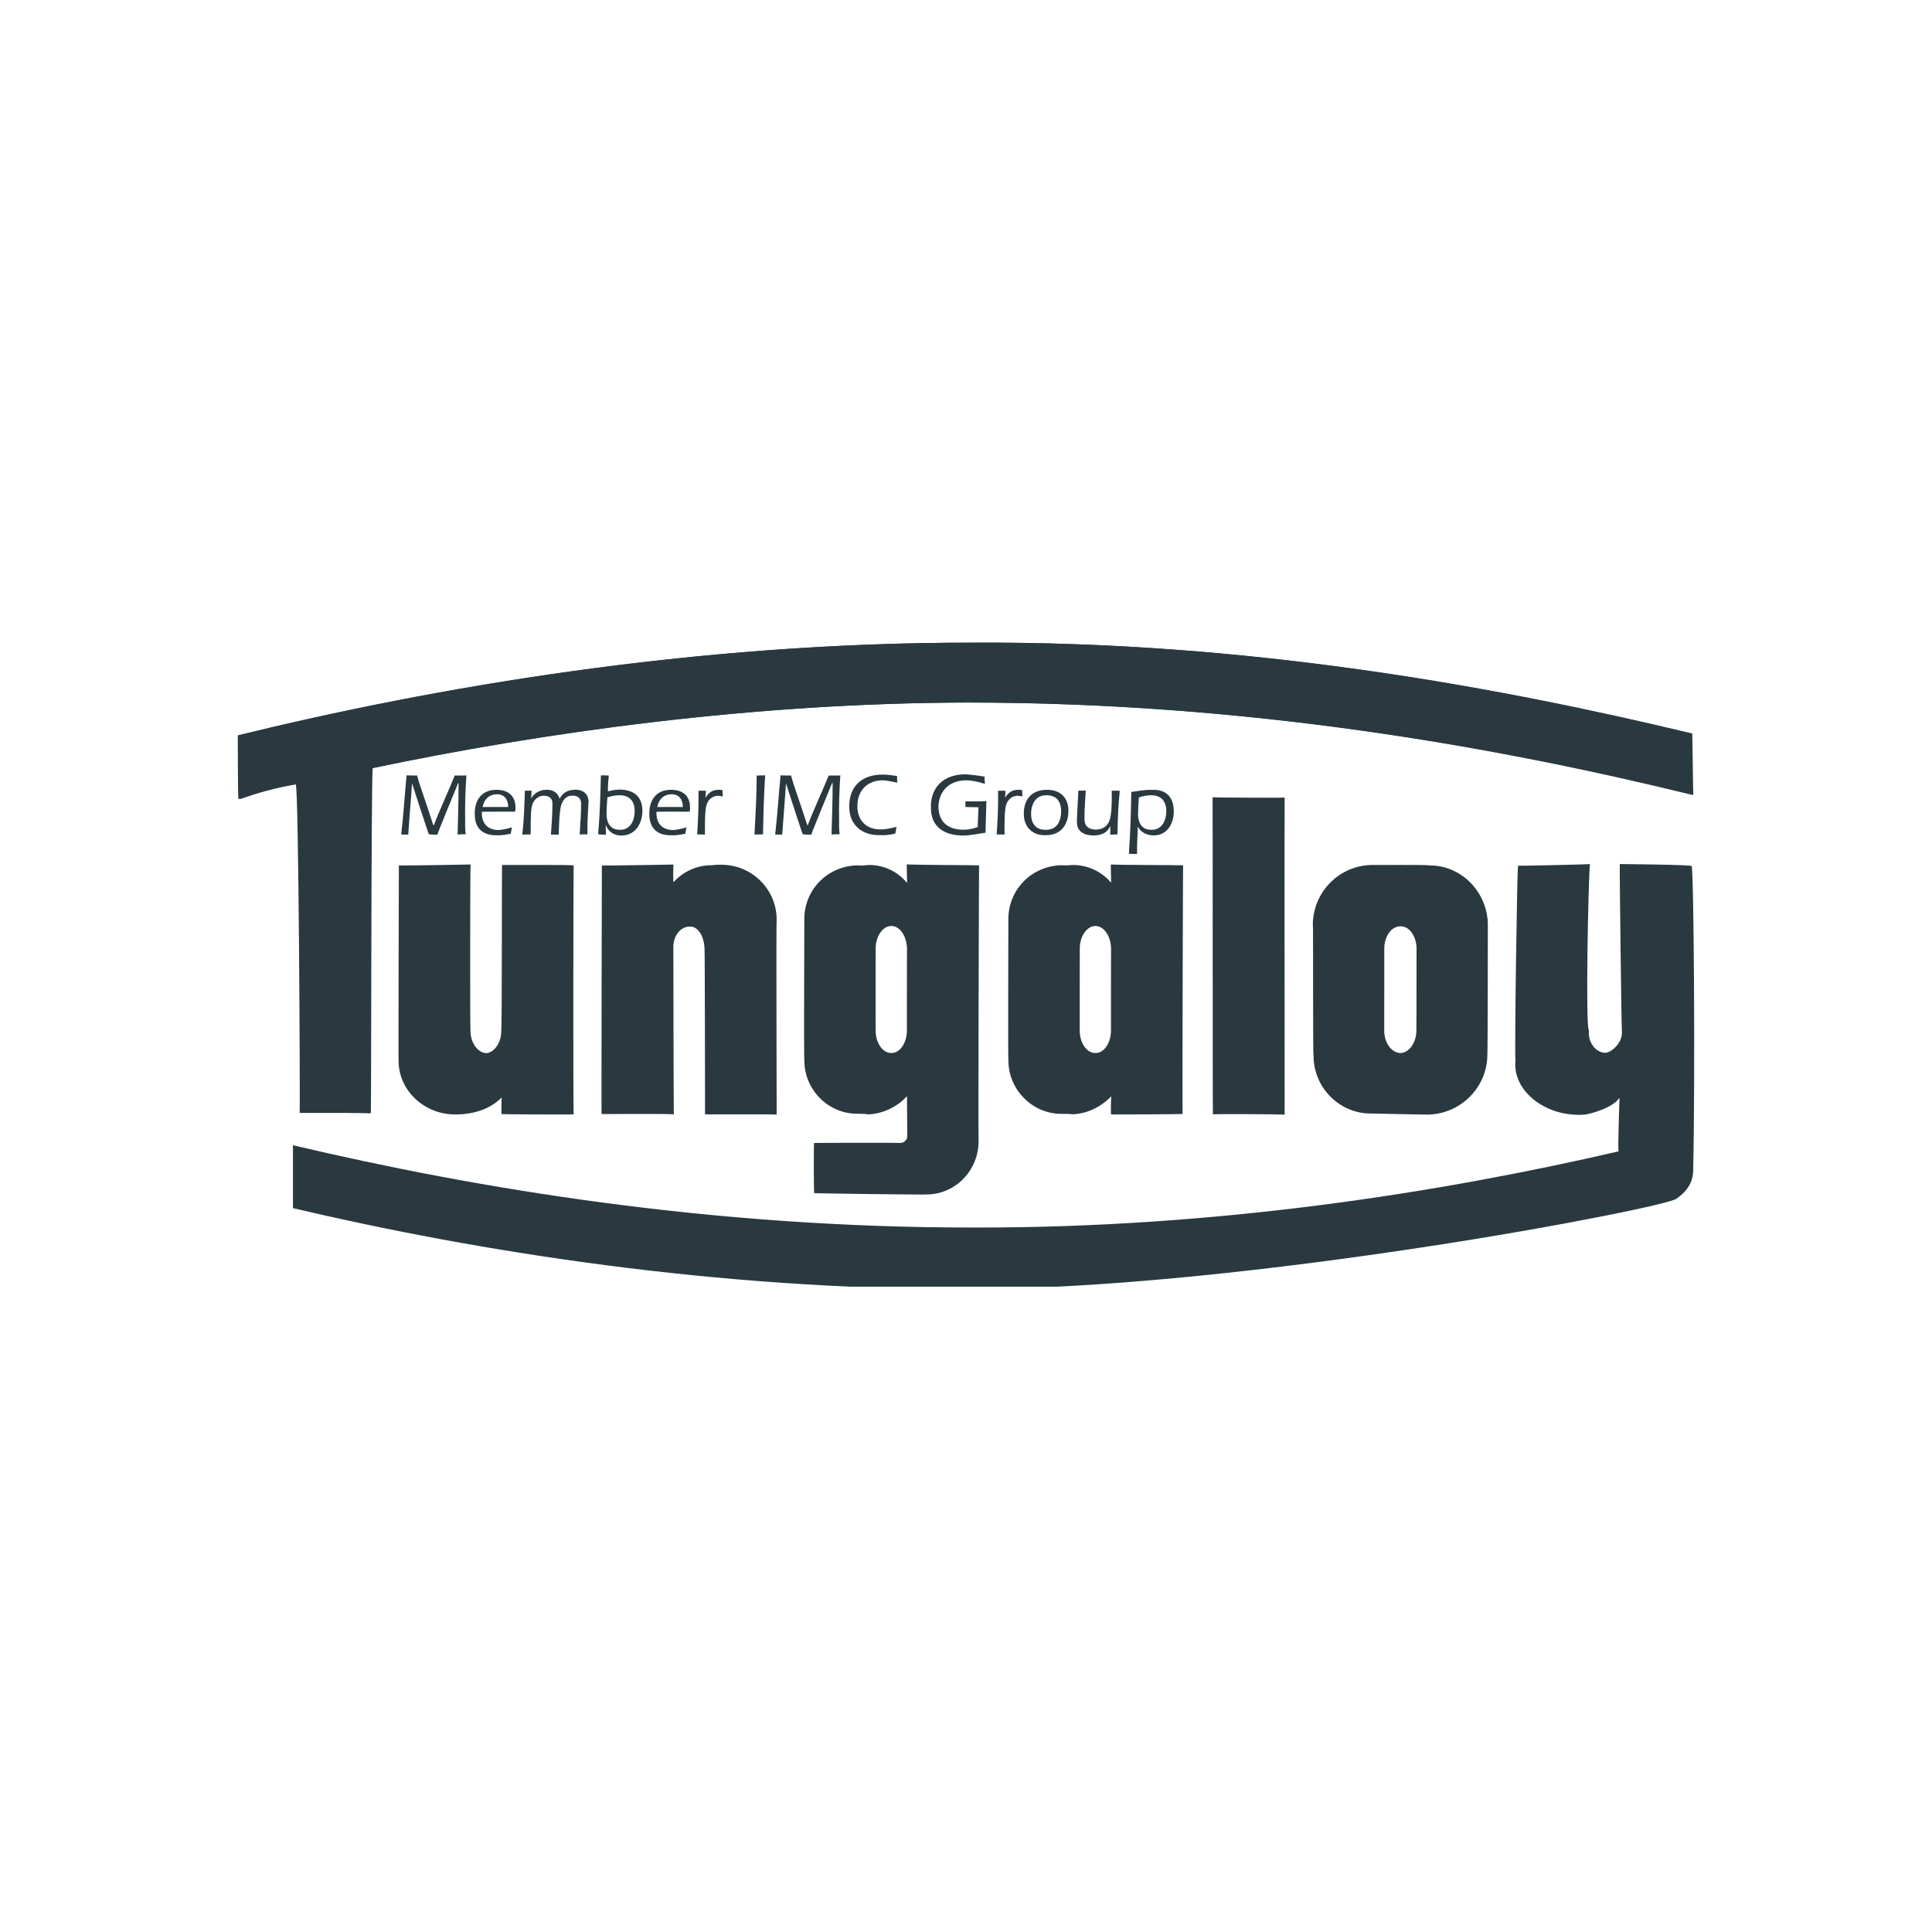
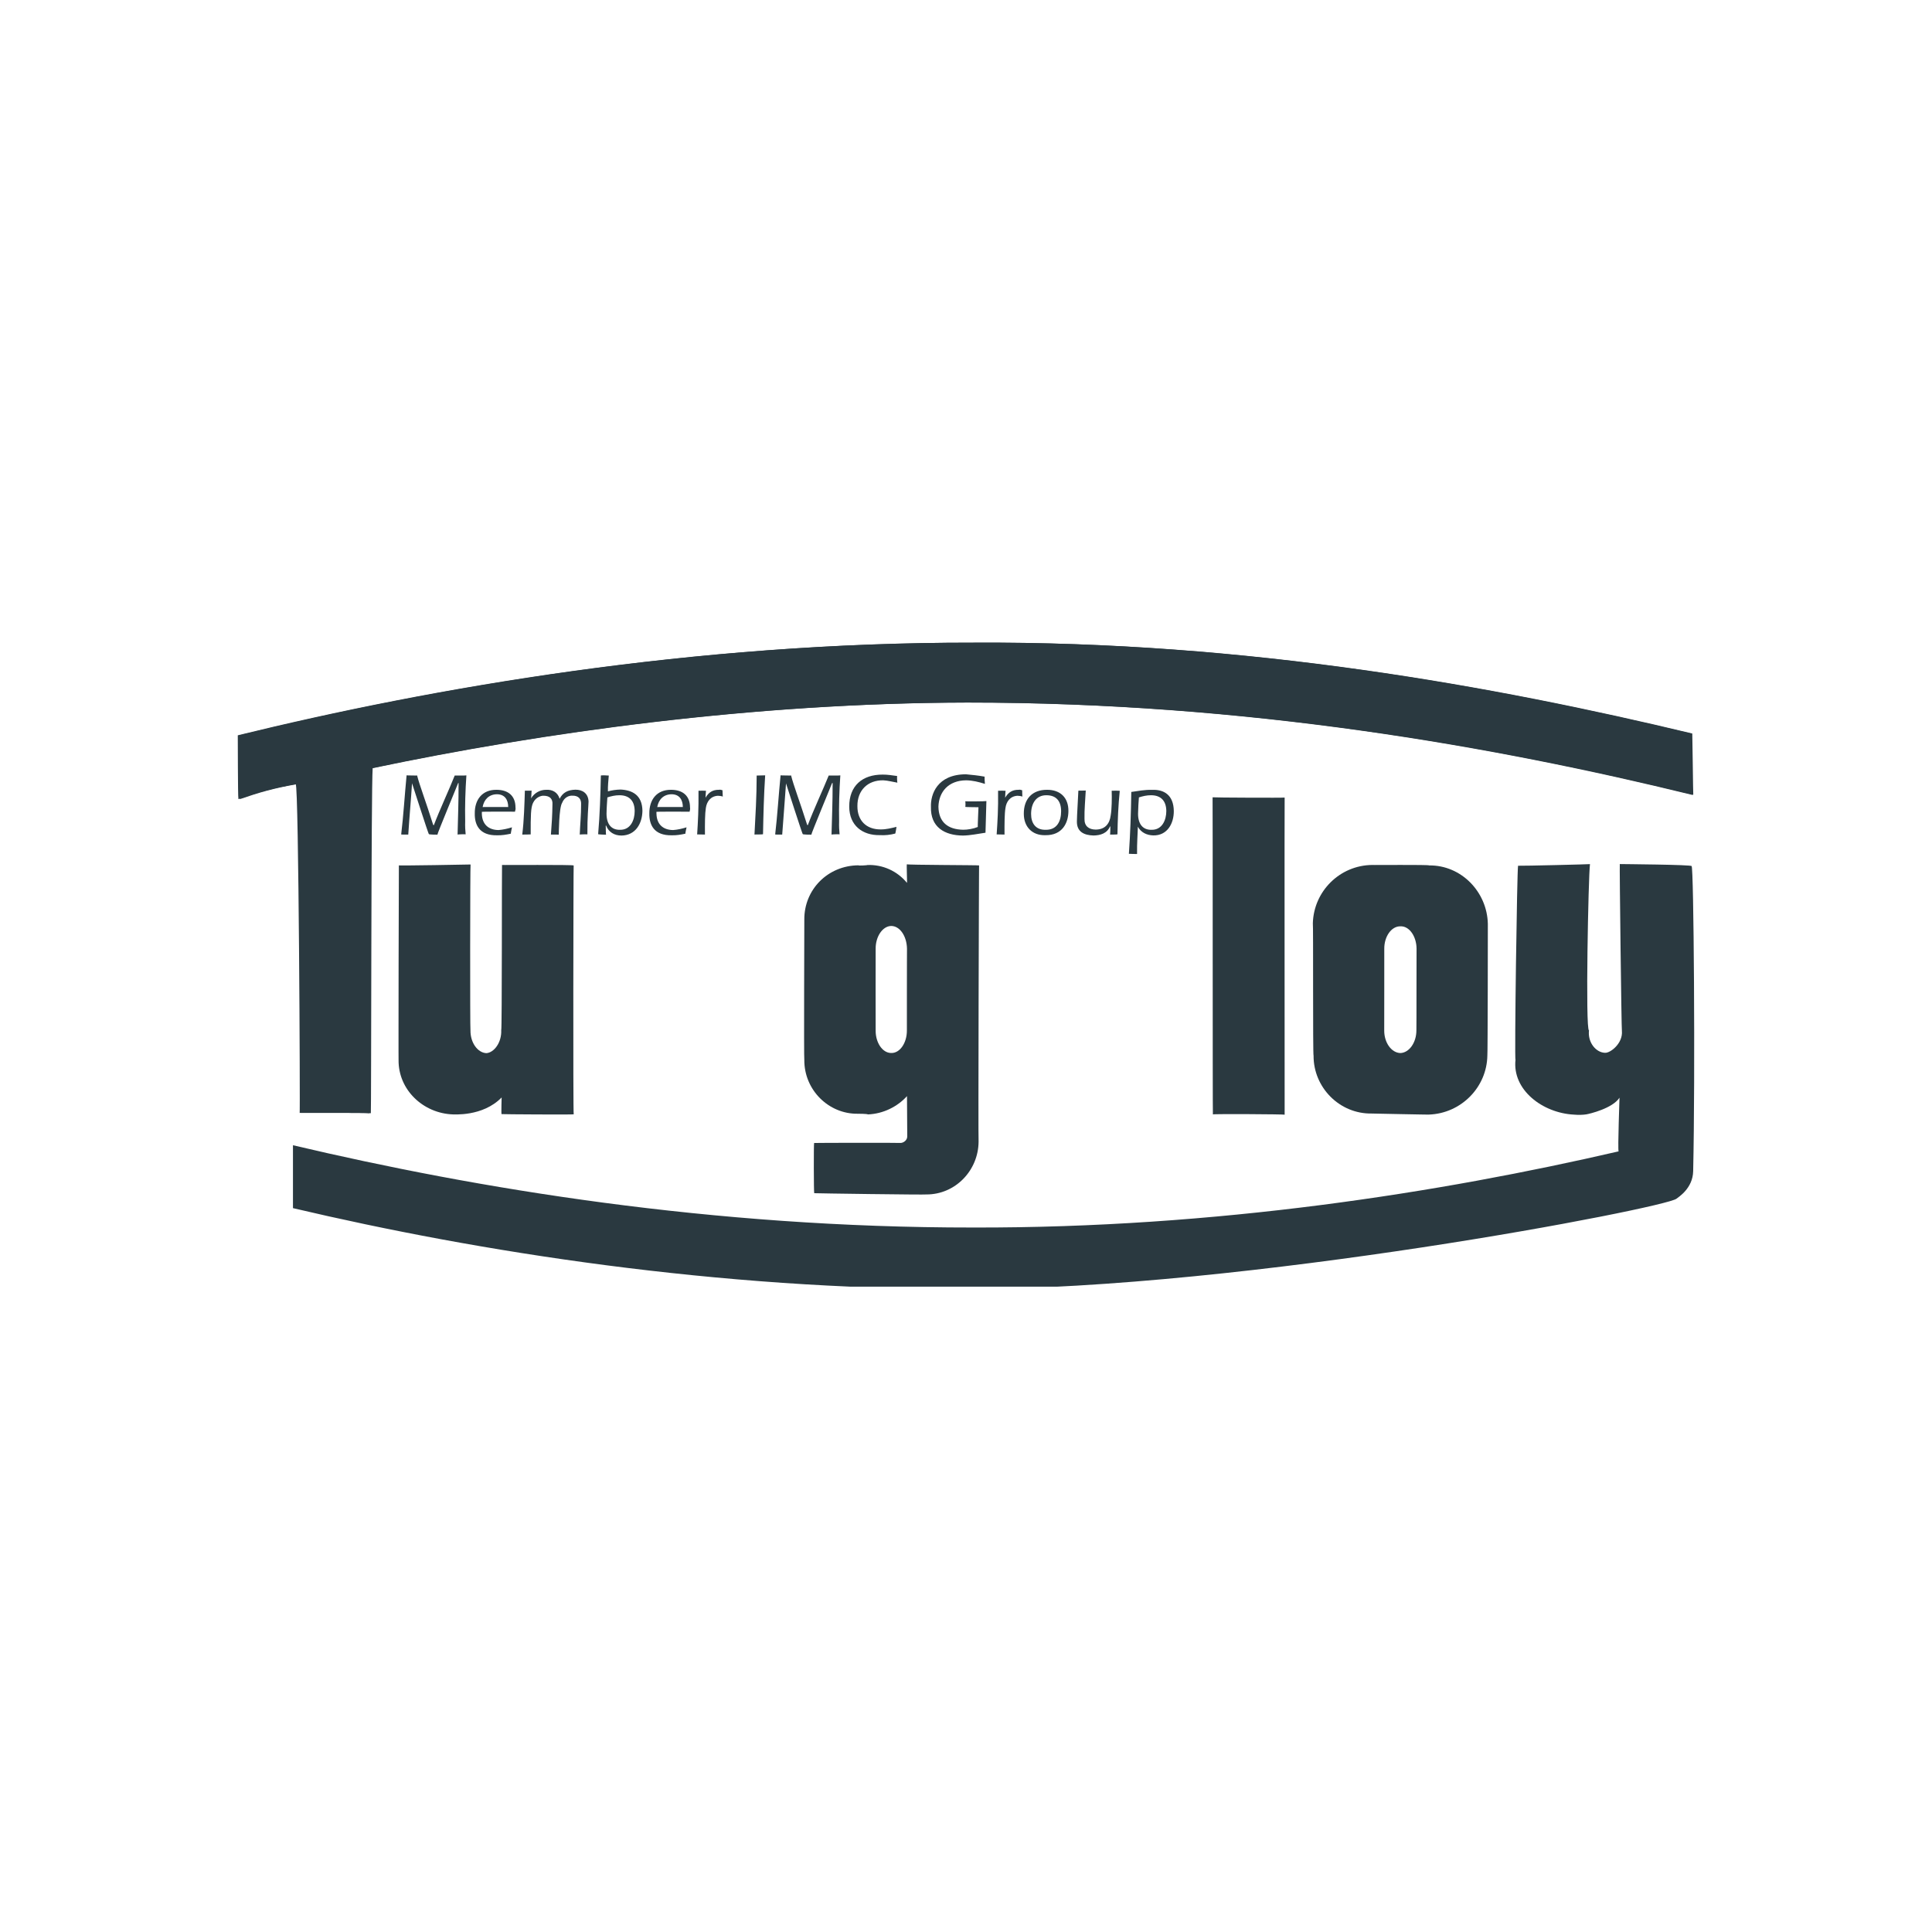
<svg xmlns="http://www.w3.org/2000/svg" width="192" zoomAndPan="magnify" viewBox="0 0 144 144" height="192" preserveAspectRatio="xMidYMid meet" version="1.2">
  <defs>
    <clipPath id="2b4f0b56f8">
      <path d="M 17.625 47.902 L 126.375 47.902 L 126.375 83 L 17.625 83 Z M 17.625 47.902 " />
    </clipPath>
    <clipPath id="1a039b112b">
      <path d="M 21 64 L 126.375 64 L 126.375 95.902 L 21 95.902 Z M 21 64 " />
    </clipPath>
  </defs>
  <g id="7aa5d157c9">
    <g clip-rule="nonzero" clip-path="url(#2b4f0b56f8)">
      <path style=" stroke:none;fill-rule:nonzero;fill:#2a3940;fill-opacity:1;" d="M 126.164 59.254 C 111.367 55.629 92.934 52.359 72.039 52.363 C 56.016 52.395 40.355 54.594 27.664 57.258 C 27.547 58.719 27.566 82.859 27.527 82.973 C 27.371 82.926 21.895 82.961 22.336 82.945 C 22.375 82.992 22.27 58.469 22.039 58.445 C 20.293 58.746 19.18 59.074 17.77 59.562 C 17.723 59.297 17.73 55.105 17.723 54.805 C 32.184 51.262 51.602 47.871 72.535 47.902 C 92.918 47.789 111.375 51.152 126.02 54.672 C 126.039 55.266 126.113 59.023 126.164 59.254 Z M 126.164 59.254 " />
      <path style=" stroke:none;fill-rule:nonzero;fill:#2a3940;fill-opacity:1;" d="M 126.207 59.234 C 111.406 55.613 93.043 52.359 72.152 52.363 C 56.129 52.395 40.465 54.594 27.777 57.254 C 27.66 58.719 27.676 82.859 27.641 82.973 C 27.48 82.926 22.004 82.961 22.449 82.945 C 22.488 82.992 22.379 58.469 22.148 58.445 C 20.406 58.746 19.293 59.074 17.883 59.562 C 17.836 59.297 17.844 55.105 17.836 54.805 C 32.293 51.262 51.715 47.867 72.648 47.902 C 93.027 47.789 111.488 51.152 126.133 54.672 C 126.152 55.266 126.191 59.059 126.207 59.234 Z M 126.207 59.234 " />
    </g>
    <path style=" stroke:none;fill-rule:nonzero;fill:#2a3940;fill-opacity:1;" d="M 90.402 83.062 C 90.379 83.016 90.395 59.422 90.379 59.426 C 90.402 59.449 95.742 59.473 95.75 59.445 C 95.734 59.465 95.754 82.992 95.75 83.082 C 95.742 83.047 90.395 83.016 90.402 83.062 Z M 90.402 83.062 " />
-     <path style=" stroke:none;fill-rule:nonzero;fill:#2a3940;fill-opacity:1;" d="M 53.145 64.488 C 53.082 64.453 53.844 64.449 53.805 64.453 C 56.078 64.473 57.871 66.309 57.887 68.5 C 57.848 68.516 57.891 83.004 57.887 83.074 C 57.867 83.047 52.496 83.066 52.547 83.055 C 52.551 83.086 52.539 70.727 52.512 70.711 C 52.48 69.754 51.996 68.984 51.355 69.066 C 50.742 69.074 50.152 69.742 50.188 70.668 C 50.184 70.715 50.211 83.043 50.223 83.066 C 50.207 82.992 44.805 83.047 44.836 83.031 C 44.824 83.055 44.852 64.508 44.859 64.504 C 44.805 64.531 50.203 64.445 50.207 64.438 C 50.172 64.438 50.164 65.758 50.199 65.754 C 50.918 64.957 51.98 64.457 53.145 64.488 Z M 53.145 64.488 " />
    <path style=" stroke:none;fill-rule:nonzero;fill:#2a3940;fill-opacity:1;" d="M 36.25 78.496 C 36.828 78.457 37.398 77.699 37.359 76.781 C 37.422 76.801 37.398 64.492 37.418 64.469 C 37.375 64.484 42.762 64.438 42.758 64.508 C 42.738 64.477 42.707 83.066 42.762 83.055 C 42.766 83.086 37.41 83.055 37.383 83.039 C 37.352 83.008 37.391 81.715 37.391 81.797 C 35.965 83.262 33.762 83.043 33.773 83.062 C 31.547 82.992 29.676 81.23 29.707 78.992 C 29.695 79.012 29.719 64.508 29.73 64.5 C 29.676 64.531 35.066 64.441 35.074 64.434 C 35.039 64.434 35.031 76.805 35.066 76.797 C 35.055 77.711 35.594 78.461 36.25 78.496 Z M 36.25 78.496 " />
    <path style=" stroke:none;fill-rule:nonzero;fill:#2a3940;fill-opacity:1;" d="M 104.375 78.488 C 105.027 78.469 105.574 77.711 105.57 76.789 C 105.582 76.801 105.574 70.719 105.582 70.707 C 105.574 69.789 105.039 69.008 104.375 69.043 C 103.711 69.031 103.168 69.797 103.176 70.719 C 103.176 70.734 103.176 76.809 103.172 76.801 C 103.164 77.707 103.707 78.469 104.375 78.488 Z M 97.906 78.688 C 97.844 78.648 97.891 68.816 97.852 68.82 C 97.914 66.438 99.852 64.492 102.277 64.469 C 102.238 64.484 106.527 64.438 106.523 64.504 C 108.906 64.477 110.84 66.465 110.895 68.855 C 110.898 68.883 110.887 78.684 110.859 78.668 C 110.824 81.039 108.902 82.992 106.5 83.074 C 106.527 83.086 102.215 82.996 102.246 82.996 C 99.84 83.039 97.895 81.051 97.906 78.688 Z M 97.906 78.688 " />
-     <path style=" stroke:none;fill-rule:nonzero;fill:#2a3940;fill-opacity:1;" d="M 82.812 70.719 C 82.801 69.773 82.285 69.016 81.637 69.016 C 81.004 69.027 80.477 69.793 80.48 70.707 C 80.473 70.715 80.48 76.781 80.477 76.816 C 80.473 77.727 80.992 78.492 81.645 78.484 C 82.289 78.5 82.809 77.73 82.805 76.801 C 82.801 76.785 82.809 70.703 82.812 70.719 Z M 79.902 83.055 C 79.84 83.02 79.176 83.016 79.137 83.02 C 76.98 83.039 75.141 81.242 75.16 78.996 C 75.121 79.012 75.164 68.469 75.156 68.539 C 75.141 66.289 76.922 64.5 79.195 64.488 C 79.199 64.52 79.895 64.484 79.867 64.473 C 80.992 64.441 82.074 64.922 82.809 65.785 C 82.836 65.797 82.77 64.43 82.805 64.43 C 82.801 64.473 88.176 64.477 88.184 64.496 C 88.168 64.426 88.113 83.043 88.145 83.031 C 88.133 83.051 82.816 83.074 82.824 83.066 C 82.77 83.094 82.816 81.727 82.828 81.719 C 82.051 82.504 81.043 83.02 79.902 83.055 Z M 79.902 83.055 " />
    <path style=" stroke:none;fill-rule:nonzero;fill:#2a3940;fill-opacity:1;" d="M 67.602 70.715 C 67.586 69.773 67.07 69.016 66.426 69.016 C 65.789 69.027 65.262 69.793 65.266 70.707 C 65.258 70.715 65.266 76.781 65.266 76.816 C 65.262 77.723 65.781 78.492 66.434 78.484 C 67.074 78.5 67.602 77.727 67.594 76.797 C 67.59 76.785 67.598 70.695 67.602 70.715 Z M 64.691 83.062 C 64.625 83.012 63.965 83.012 63.926 83.012 C 61.77 83.039 59.93 81.246 59.949 78.992 C 59.91 79.016 59.953 68.457 59.949 68.547 C 59.93 66.293 61.711 64.508 63.984 64.496 C 63.988 64.535 64.684 64.492 64.656 64.473 C 65.781 64.434 66.863 64.906 67.598 65.801 C 67.625 65.812 67.559 64.414 67.594 64.418 C 67.59 64.473 72.965 64.477 72.977 64.504 C 72.961 64.41 72.906 85.102 72.938 85.086 C 72.926 87.254 71.191 89.031 69.059 89.027 C 69.004 89.062 60.68 88.945 60.688 88.934 C 60.652 88.938 60.645 85.195 60.68 85.191 C 60.664 85.18 67.066 85.168 67.07 85.188 C 67.336 85.211 67.633 84.98 67.621 84.688 C 67.617 84.684 67.602 81.699 67.602 81.699 C 66.887 82.488 65.832 83.016 64.691 83.062 Z M 64.691 83.062 " />
    <path style=" stroke:none;fill-rule:nonzero;fill:#2a3940;fill-opacity:1;" d="M 84.824 60.645 C 84.82 61.434 85.195 61.863 85.824 61.848 C 86.625 61.867 86.93 61.109 86.93 60.449 C 86.922 59.691 86.527 59.27 85.785 59.273 C 85.484 59.27 85.16 59.344 84.887 59.434 C 84.863 59.781 84.832 60.152 84.824 60.645 Z M 84.141 63.641 C 84.246 62.133 84.297 60.594 84.32 59.027 C 84.82 58.957 85.316 58.855 85.879 58.871 C 86.742 58.836 87.473 59.246 87.488 60.445 C 87.496 61.398 86.988 62.289 85.957 62.266 C 85.473 62.254 85.043 62.051 84.805 61.609 C 84.797 61.652 84.793 61.633 84.809 61.613 C 84.797 62.172 84.738 62.797 84.75 63.652 C 84.742 63.656 84.16 63.645 84.156 63.637 C 84.176 63.645 84.152 63.648 84.141 63.641 Z M 82.754 61.586 C 82.75 61.602 82.738 61.602 82.738 61.586 C 82.523 62.113 82.02 62.266 81.504 62.273 C 80.781 62.254 80.25 61.984 80.266 61.215 C 80.27 60.738 80.344 59.699 80.375 58.934 C 80.352 58.926 80.914 58.93 80.926 58.922 C 80.891 59.652 80.816 60.34 80.832 61.035 C 80.82 61.578 81.16 61.824 81.652 61.832 C 82.355 61.836 82.707 61.406 82.785 60.777 C 82.871 60.285 82.875 59.477 82.859 58.938 C 82.871 58.93 83.434 58.93 83.461 58.945 C 83.348 60.035 83.305 61.113 83.289 62.18 C 83.27 62.215 82.738 62.199 82.738 62.203 C 82.75 62.203 82.766 61.594 82.754 61.586 Z M 76.852 60.66 C 76.848 61.348 77.184 61.863 77.93 61.848 C 78.781 61.867 79.09 61.207 79.09 60.461 C 79.086 59.719 78.738 59.27 77.988 59.273 C 77.234 59.27 76.855 59.875 76.852 60.66 Z M 79.633 60.457 C 79.629 61.324 79.191 62.27 77.91 62.25 C 76.945 62.277 76.309 61.637 76.309 60.656 C 76.301 59.555 76.93 58.863 78.039 58.867 C 79.043 58.863 79.645 59.469 79.633 60.457 Z M 74.918 59.449 C 74.914 59.465 74.926 59.457 74.93 59.438 C 75.156 59.062 75.449 58.859 75.926 58.867 C 76.012 58.844 76.094 58.875 76.188 58.902 C 76.188 58.898 76.191 59.391 76.211 59.371 C 76.074 59.328 75.949 59.316 75.832 59.312 C 75.289 59.344 75.004 59.75 74.941 60.227 C 74.871 60.633 74.867 61.391 74.871 62.203 C 74.867 62.203 74.285 62.195 74.285 62.191 C 74.348 61.254 74.41 60.289 74.391 58.938 C 74.398 58.93 74.941 58.93 74.953 58.945 C 74.93 58.949 74.926 59.457 74.918 59.449 Z M 71.945 59.723 C 71.941 59.742 73.52 59.73 73.52 59.707 C 73.504 60.363 73.48 60.977 73.453 62.066 C 72.891 62.145 72.328 62.27 71.777 62.277 C 70.402 62.27 69.344 61.648 69.387 60.137 C 69.352 59.215 69.844 57.719 71.996 57.711 C 72.453 57.754 72.926 57.801 73.391 57.887 C 73.375 57.867 73.398 58.41 73.41 58.426 C 72.949 58.281 72.496 58.168 72.016 58.16 C 70.68 58.168 69.977 59.031 69.945 60.121 C 69.961 61.281 70.652 61.824 71.785 61.844 C 72.109 61.848 72.535 61.777 72.883 61.637 C 72.859 61.684 72.93 60.16 72.93 60.168 C 72.945 60.164 71.938 60.16 71.941 60.141 C 71.973 60.137 71.961 59.73 71.945 59.723 Z M 66.727 62.129 C 66.348 62.227 65.969 62.27 65.59 62.246 C 64.281 62.277 63.301 61.52 63.297 60.125 C 63.289 58.566 64.277 57.727 65.789 57.734 C 66.152 57.73 66.484 57.789 66.875 57.84 C 66.844 57.832 66.871 58.344 66.887 58.336 C 66.531 58.277 66.18 58.176 65.836 58.16 C 64.668 58.141 63.895 58.918 63.906 60.082 C 63.898 61.148 64.562 61.824 65.637 61.82 C 66.055 61.824 66.453 61.719 66.816 61.629 C 66.828 61.621 66.738 62.141 66.727 62.129 Z M 58.961 57.789 C 59.137 58.516 59.613 59.742 60.16 61.477 C 60.195 61.508 60.211 61.496 60.207 61.508 C 60.609 60.422 61.383 58.766 61.766 57.805 C 61.773 57.797 62.586 57.812 62.633 57.793 C 62.555 58.934 62.52 60.078 62.543 61.219 C 62.531 61.586 62.547 61.883 62.578 62.188 C 62.562 62.168 61.961 62.191 61.977 62.203 C 62.004 61.055 62.062 59.82 62.059 58.363 C 62.086 58.367 62.055 58.348 62.016 58.371 C 62.031 58.359 60.438 62.191 60.473 62.211 C 60.414 62.215 59.855 62.207 59.836 62.172 C 59.812 62.219 58.59 58.398 58.59 58.406 C 58.609 58.402 58.578 58.398 58.586 58.379 C 58.504 59.629 58.395 60.844 58.301 62.203 C 58.355 62.203 57.773 62.211 57.777 62.195 C 57.941 60.809 58.035 59.234 58.18 57.785 C 58.156 57.801 58.973 57.801 58.965 57.805 C 59.008 57.781 58.977 57.797 58.961 57.789 Z M 57.031 57.789 C 56.934 59.277 56.898 60.738 56.871 62.172 C 56.875 62.207 56.234 62.191 56.234 62.203 C 56.309 60.789 56.395 59.414 56.398 57.805 C 56.398 57.797 57.031 57.797 57.031 57.789 Z M 52.586 59.449 C 52.582 59.465 52.598 59.457 52.598 59.438 C 52.82 59.062 53.113 58.859 53.594 58.867 C 53.68 58.844 53.762 58.875 53.852 58.902 C 53.855 58.898 53.863 59.391 53.879 59.371 C 53.746 59.328 53.621 59.316 53.504 59.312 C 52.957 59.344 52.676 59.75 52.609 60.227 C 52.543 60.633 52.535 61.391 52.543 62.203 C 52.539 62.203 51.961 62.195 51.961 62.191 C 52.02 61.254 52.078 60.289 52.062 58.938 C 52.07 58.93 52.609 58.93 52.625 58.945 C 52.602 58.949 52.594 59.457 52.586 59.449 Z M 50.895 60.148 C 50.891 59.613 50.641 59.203 50.055 59.199 C 49.465 59.207 49.09 59.582 48.988 60.152 C 48.984 60.145 50.898 60.152 50.895 60.148 Z M 48.93 60.492 C 48.926 60.508 48.926 60.68 48.93 60.66 C 48.949 61.445 49.426 61.859 50.168 61.867 C 50.496 61.844 50.844 61.766 51.172 61.664 C 51.176 61.66 51.059 62.152 51.09 62.137 C 50.738 62.215 50.402 62.266 50.082 62.258 C 48.723 62.289 48.383 61.449 48.398 60.633 C 48.387 59.609 48.945 58.859 50.016 58.867 C 50.875 58.867 51.434 59.301 51.43 60.191 C 51.449 60.285 51.434 60.359 51.398 60.5 C 51.406 60.492 48.938 60.492 48.961 60.508 C 48.926 60.512 48.941 60.5 48.93 60.492 Z M 45.207 60.645 C 45.207 61.434 45.574 61.863 46.207 61.848 C 47.004 61.867 47.309 61.109 47.305 60.449 C 47.301 59.691 46.906 59.27 46.168 59.273 C 45.867 59.27 45.543 59.344 45.27 59.434 C 45.25 59.781 45.215 60.152 45.207 60.645 Z M 44.582 62.172 C 44.707 60.746 44.754 59.266 44.785 57.805 C 44.781 57.773 45.363 57.797 45.375 57.805 C 45.344 58.195 45.297 58.609 45.312 58.984 C 45.605 58.902 45.922 58.855 46.258 58.848 C 47.121 58.891 47.867 59.254 47.883 60.43 C 47.871 61.371 47.379 62.262 46.324 62.277 C 45.793 62.277 45.363 62.027 45.172 61.523 C 45.191 61.527 45.168 61.52 45.145 61.547 C 45.156 61.535 45.148 62.191 45.176 62.215 C 45.133 62.215 44.582 62.199 44.582 62.172 Z M 39.578 59.516 C 39.57 59.531 39.586 59.512 39.59 59.492 C 39.832 59.105 40.246 58.859 40.727 58.867 C 41.18 58.844 41.566 59.055 41.711 59.535 C 41.949 59.066 42.324 58.875 42.883 58.859 C 43.418 58.852 43.844 59.133 43.867 59.738 C 43.859 60.148 43.77 60.883 43.781 62.191 C 43.762 62.176 43.195 62.191 43.211 62.203 C 43.238 61.465 43.316 60.719 43.312 59.98 C 43.34 59.551 43.121 59.285 42.633 59.305 C 42.457 59.297 42.07 59.387 41.891 59.855 C 41.66 60.215 41.648 62.207 41.648 62.207 C 41.648 62.207 41.062 62.199 41.062 62.203 C 41.121 61.465 41.168 60.723 41.176 59.973 C 41.211 59.539 40.98 59.301 40.484 59.309 C 40.348 59.309 39.941 59.398 39.727 59.848 C 39.562 60.203 39.551 60.785 39.555 62.191 C 39.535 62.203 38.938 62.203 38.926 62.203 C 39.059 61.145 39.09 59.902 39.121 58.93 C 39.055 58.93 39.629 58.941 39.621 58.926 C 39.625 58.949 39.594 59.523 39.578 59.516 Z M 37.879 60.148 C 37.875 59.613 37.629 59.203 37.039 59.199 C 36.453 59.207 36.074 59.582 35.973 60.152 C 35.969 60.145 37.883 60.152 37.879 60.148 Z M 35.918 60.492 C 35.914 60.508 35.914 60.68 35.914 60.66 C 35.938 61.445 36.414 61.859 37.156 61.867 C 37.48 61.844 37.828 61.766 38.16 61.664 C 38.164 61.66 38.051 62.152 38.082 62.137 C 37.723 62.215 37.391 62.266 37.066 62.258 C 35.711 62.289 35.371 61.449 35.387 60.633 C 35.375 59.609 35.934 58.859 37.004 58.867 C 37.863 58.867 38.422 59.301 38.422 60.191 C 38.438 60.285 38.422 60.359 38.383 60.5 C 38.395 60.492 35.926 60.492 35.949 60.508 C 35.91 60.512 35.926 60.5 35.918 60.492 Z M 31.086 57.789 C 31.266 58.516 31.742 59.742 32.285 61.477 C 32.32 61.508 32.336 61.496 32.336 61.508 C 32.742 60.422 33.516 58.766 33.891 57.805 C 33.895 57.797 34.711 57.812 34.762 57.793 C 34.684 58.934 34.648 60.078 34.672 61.219 C 34.66 61.586 34.676 61.883 34.707 62.188 C 34.688 62.168 34.09 62.191 34.105 62.203 C 34.129 61.055 34.184 59.82 34.18 58.363 C 34.207 58.367 34.18 58.348 34.145 58.371 C 34.16 58.359 32.566 62.191 32.602 62.211 C 32.543 62.215 31.988 62.207 31.969 62.172 C 31.941 62.219 30.723 58.398 30.719 58.406 C 30.738 58.402 30.707 58.398 30.711 58.379 C 30.633 59.629 30.516 60.844 30.43 62.203 C 30.484 62.203 29.902 62.211 29.902 62.195 C 30.07 60.809 30.164 59.234 30.305 57.785 C 30.281 57.801 31.102 57.801 31.094 57.805 C 31.137 57.781 31.105 57.797 31.086 57.789 Z M 31.086 57.789 " />
    <g clip-rule="nonzero" clip-path="url(#1a039b112b)">
      <path style=" stroke:none;fill-rule:nonzero;fill:#2a3940;fill-opacity:1;" d="M 126.082 64.555 C 126.145 64.445 120.902 64.406 120.73 64.402 C 120.703 64.398 120.855 76.836 120.887 76.84 C 120.973 77.762 120.023 78.504 119.621 78.469 C 118.961 78.449 118.328 77.707 118.434 76.797 C 118.156 76.805 118.387 65.281 118.508 64.406 C 118.457 64.422 113.5 64.543 113.148 64.527 C 113.07 64.812 112.871 79.02 112.957 78.984 C 112.703 81.23 114.973 82.961 117.316 83.078 C 117.656 83.109 117.973 83.098 118.227 83.059 C 118.477 83.02 120.195 82.613 120.707 81.816 C 120.719 81.684 120.566 85.672 120.641 85.816 C 107.363 88.887 90.656 91.539 72.516 91.492 C 53.027 91.508 35.543 88.594 21.836 85.359 L 21.836 90.047 C 35.695 93.312 53.457 96.117 72.039 96.086 C 92.871 96.082 124.098 90.039 124.957 89.344 C 125.102 89.223 126.172 88.578 126.199 87.293 C 126.359 80.125 126.242 64.535 126.082 64.555 Z M 126.082 64.555 " />
    </g>
    <path style=" stroke:none;fill-rule:nonzero;fill:#2a3940;fill-opacity:1;" d="M 113.148 64.527 C 113.148 64.523 113.148 64.52 113.148 64.52 C 113.117 64.523 113.117 64.523 113.148 64.527 Z M 113.148 64.527 " />
  </g>
</svg>